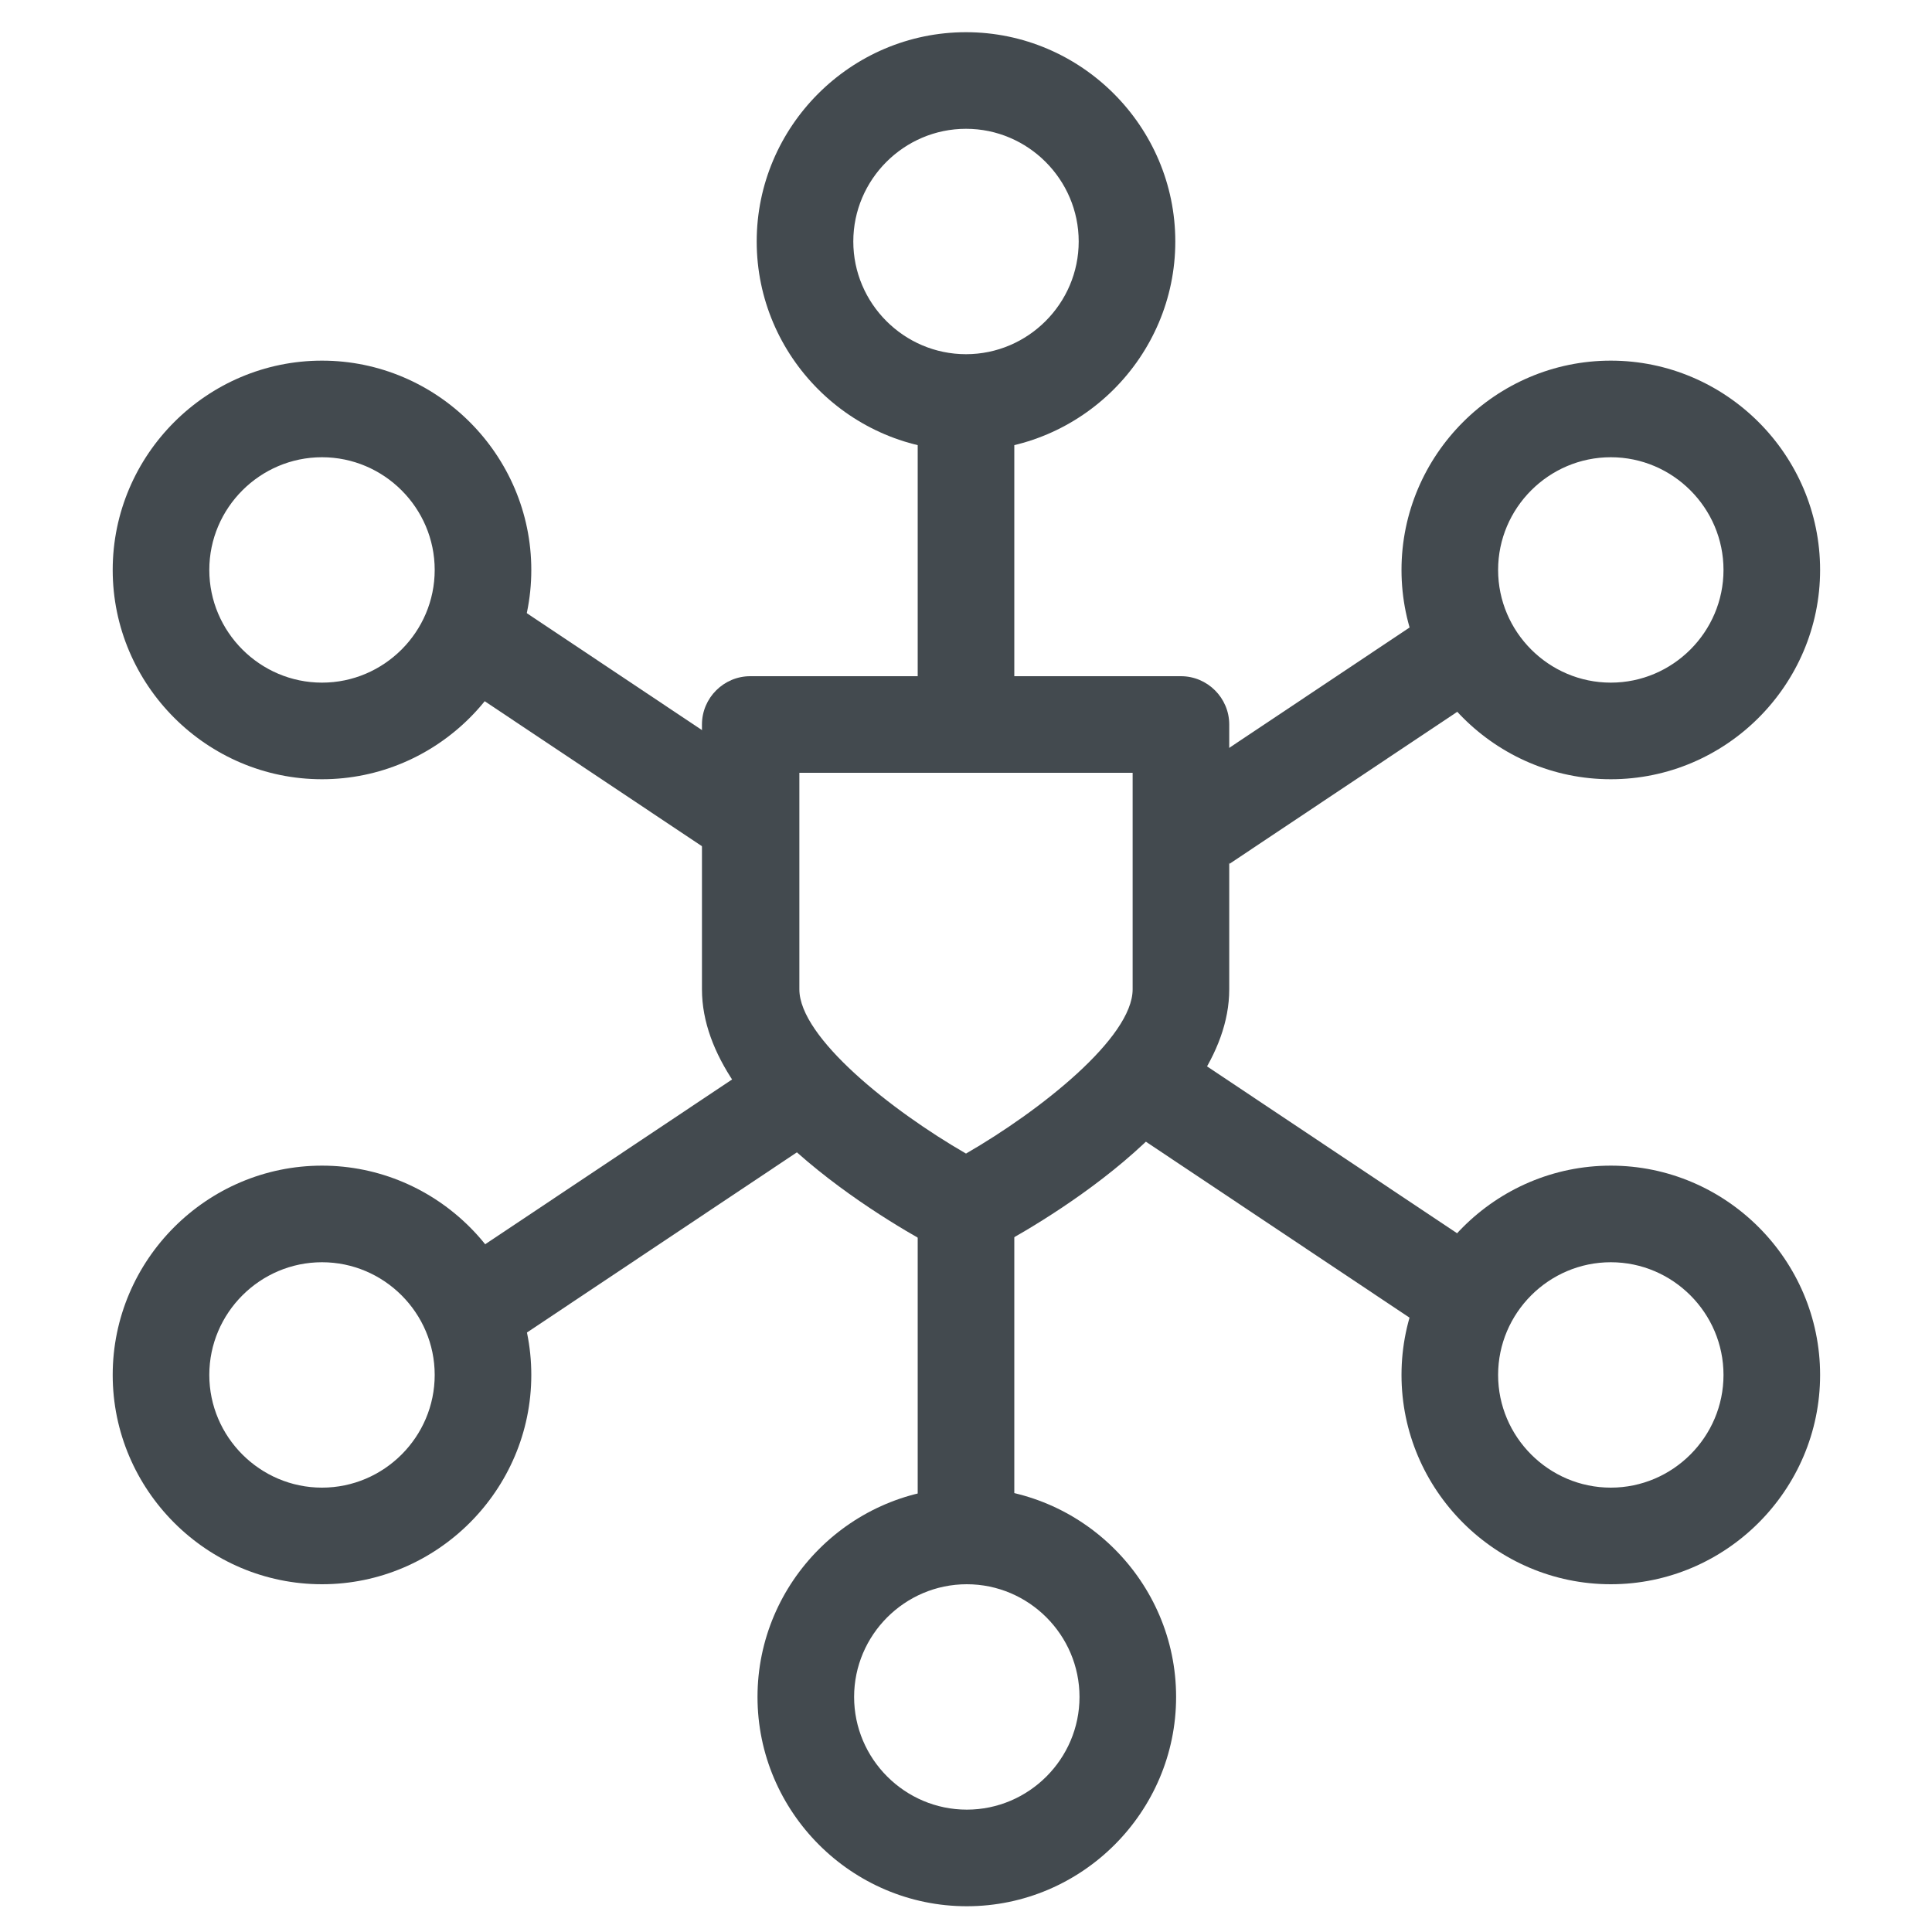
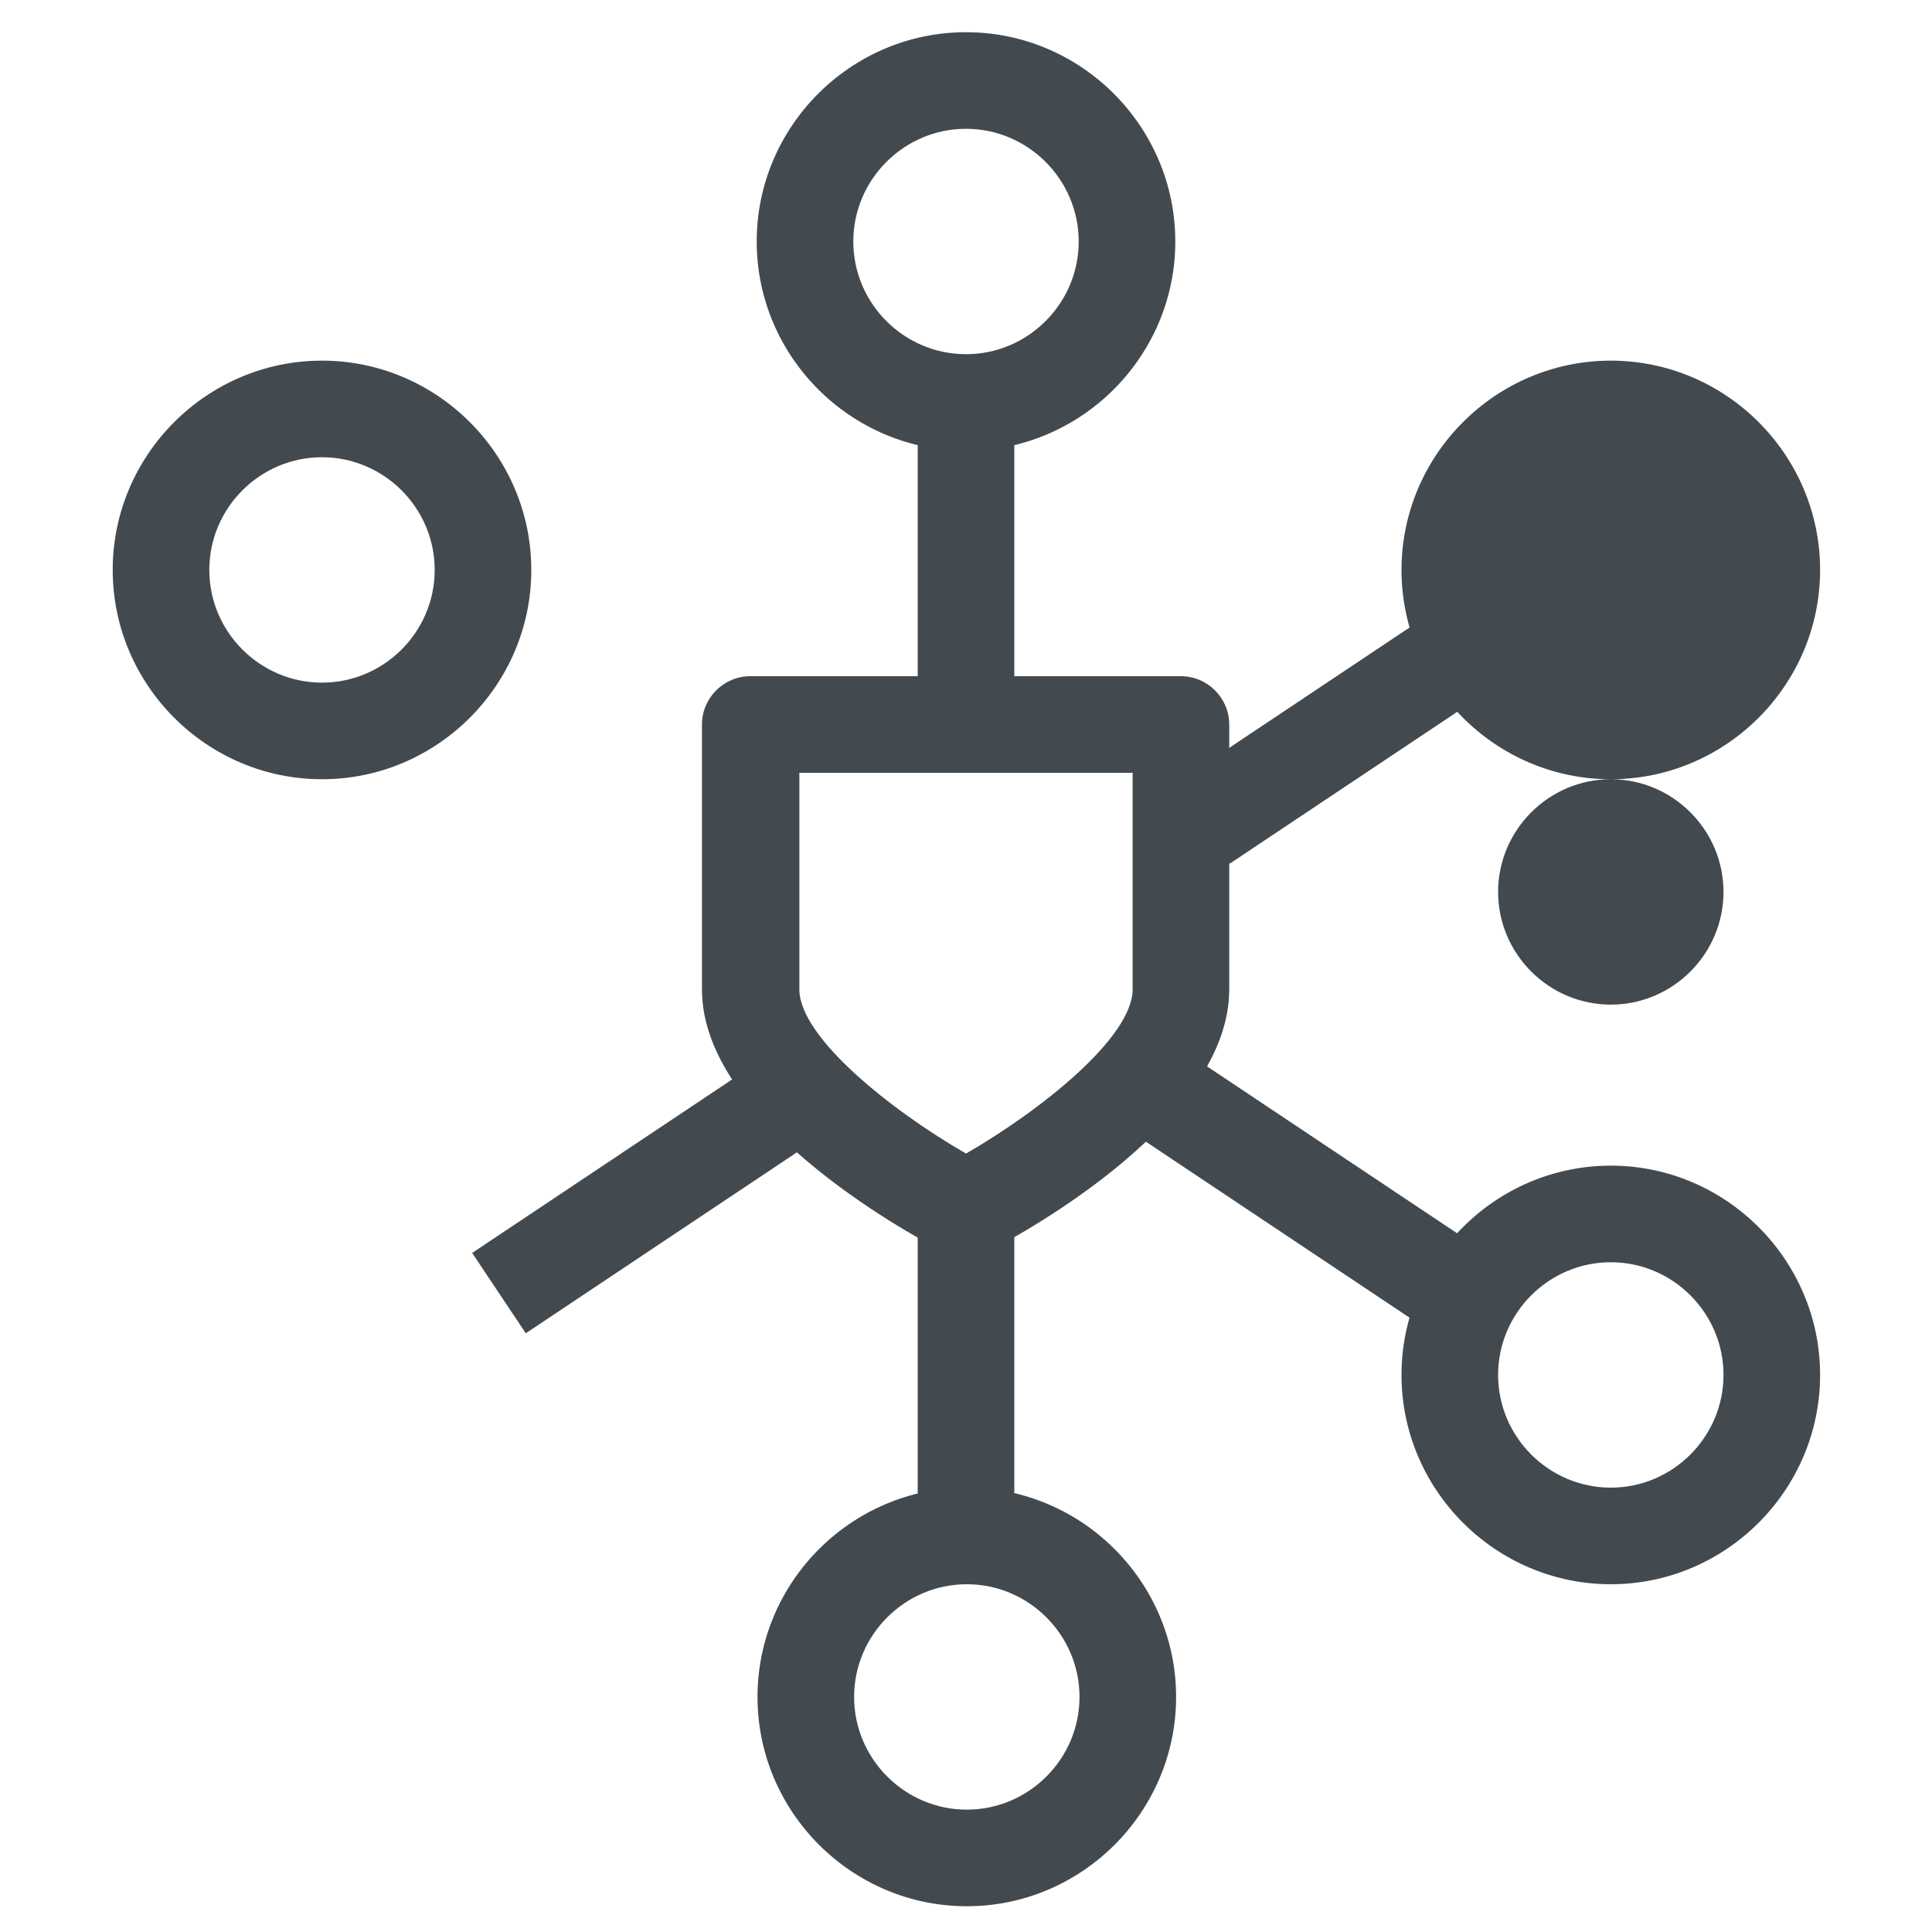
<svg xmlns="http://www.w3.org/2000/svg" id="OUTLINE" viewBox="0 0 24 24">
  <defs>
    <style>
      .cls-1 {
        fill: #434a4f;
      }
    </style>
  </defs>
  <path class="cls-1" d="m12,5.6c-1.43,0-2.6-1.17-2.6-2.6S10.57.4,12,.4s2.6,1.17,2.6,2.6-1.17,2.6-2.6,2.6Zm0-4c-.77,0-1.4.63-1.4,1.4s.63,1.4,1.4,1.4,1.4-.63,1.4-1.4-.63-1.4-1.4-1.4Z" />
  <path class="cls-1" d="m12.01,23.68c-1.43,0-2.6-1.17-2.6-2.6s1.17-2.6,2.6-2.6,2.6,1.17,2.6,2.6-1.17,2.6-2.6,2.6Zm0-4c-.77,0-1.4.63-1.4,1.4s.63,1.4,1.4,1.4,1.4-.63,1.4-1.4-.63-1.4-1.4-1.4Z" />
-   <path class="cls-1" d="m20.01,9.68c-1.43,0-2.6-1.17-2.6-2.6s1.17-2.6,2.6-2.6,2.6,1.17,2.6,2.6-1.17,2.6-2.6,2.6Zm0-4c-.77,0-1.4.63-1.4,1.4s.63,1.4,1.4,1.4,1.4-.63,1.4-1.4-.63-1.4-1.4-1.4Z" />
+   <path class="cls-1" d="m20.01,9.68c-1.43,0-2.6-1.17-2.6-2.6s1.17-2.6,2.6-2.6,2.6,1.17,2.6,2.6-1.17,2.6-2.6,2.6Zc-.77,0-1.4.63-1.4,1.4s.63,1.4,1.4,1.4,1.4-.63,1.4-1.4-.63-1.4-1.4-1.4Z" />
  <path class="cls-1" d="m4,9.68c-1.43,0-2.6-1.17-2.6-2.6s1.17-2.6,2.6-2.6,2.6,1.17,2.6,2.6-1.17,2.6-2.6,2.6Zm0-4c-.77,0-1.4.63-1.4,1.4s.63,1.4,1.4,1.4,1.4-.63,1.4-1.4-.63-1.4-1.4-1.4Z" />
  <path class="cls-1" d="m20.01,19.68c-1.43,0-2.6-1.17-2.6-2.6s1.17-2.6,2.6-2.6,2.6,1.17,2.6,2.6-1.17,2.6-2.6,2.6Zm0-4c-.77,0-1.4.63-1.4,1.4s.63,1.4,1.4,1.4,1.4-.63,1.4-1.4-.63-1.4-1.4-1.4Z" />
-   <path class="cls-1" d="m4,19.68c-1.43,0-2.6-1.17-2.6-2.6s1.17-2.6,2.6-2.6,2.6,1.17,2.6,2.6-1.17,2.6-2.6,2.6Zm0-4c-.77,0-1.4.63-1.4,1.4s.63,1.4,1.4,1.4,1.4-.63,1.4-1.4-.63-1.4-1.4-1.4Z" />
  <path class="cls-1" d="m12,15.62c-.09,0-.19-.02-.28-.07-.5-.26-3-1.64-3-3.26v-3.29c0-.33.27-.6.6-.6h5.35c.33,0,.6.27.6.6v3.29c0,1.62-2.5,3-3,3.26-.09.04-.18.07-.28.07Zm-2.07-6.02v2.69c0,.6,1.15,1.51,2.07,2.04.92-.53,2.07-1.44,2.07-2.04v-2.69h-4.15Z" />
  <rect class="cls-1" x="11.4" y="5" width="1.2" height="3.83" />
  <rect class="cls-1" x="11.4" y="15.01" width="1.2" height="3.94" />
-   <rect class="cls-1" x="7.19" y="7.25" width="1.2" height="3.83" transform="translate(-4.16 10.56) rotate(-56.28)" />
  <rect class="cls-1" x="15.73" y="12.7" width="1.2" height="4.32" transform="translate(-5.1 20.19) rotate(-56.28)" />
  <rect class="cls-1" x="14.62" y="8.57" width="3.83" height="1.2" transform="translate(-2.31 10.72) rotate(-33.72)" />
  <rect class="cls-1" x="5.83" y="14.26" width="4.32" height="1.2" transform="translate(-6.9 6.94) rotate(-33.72)" />
</svg>